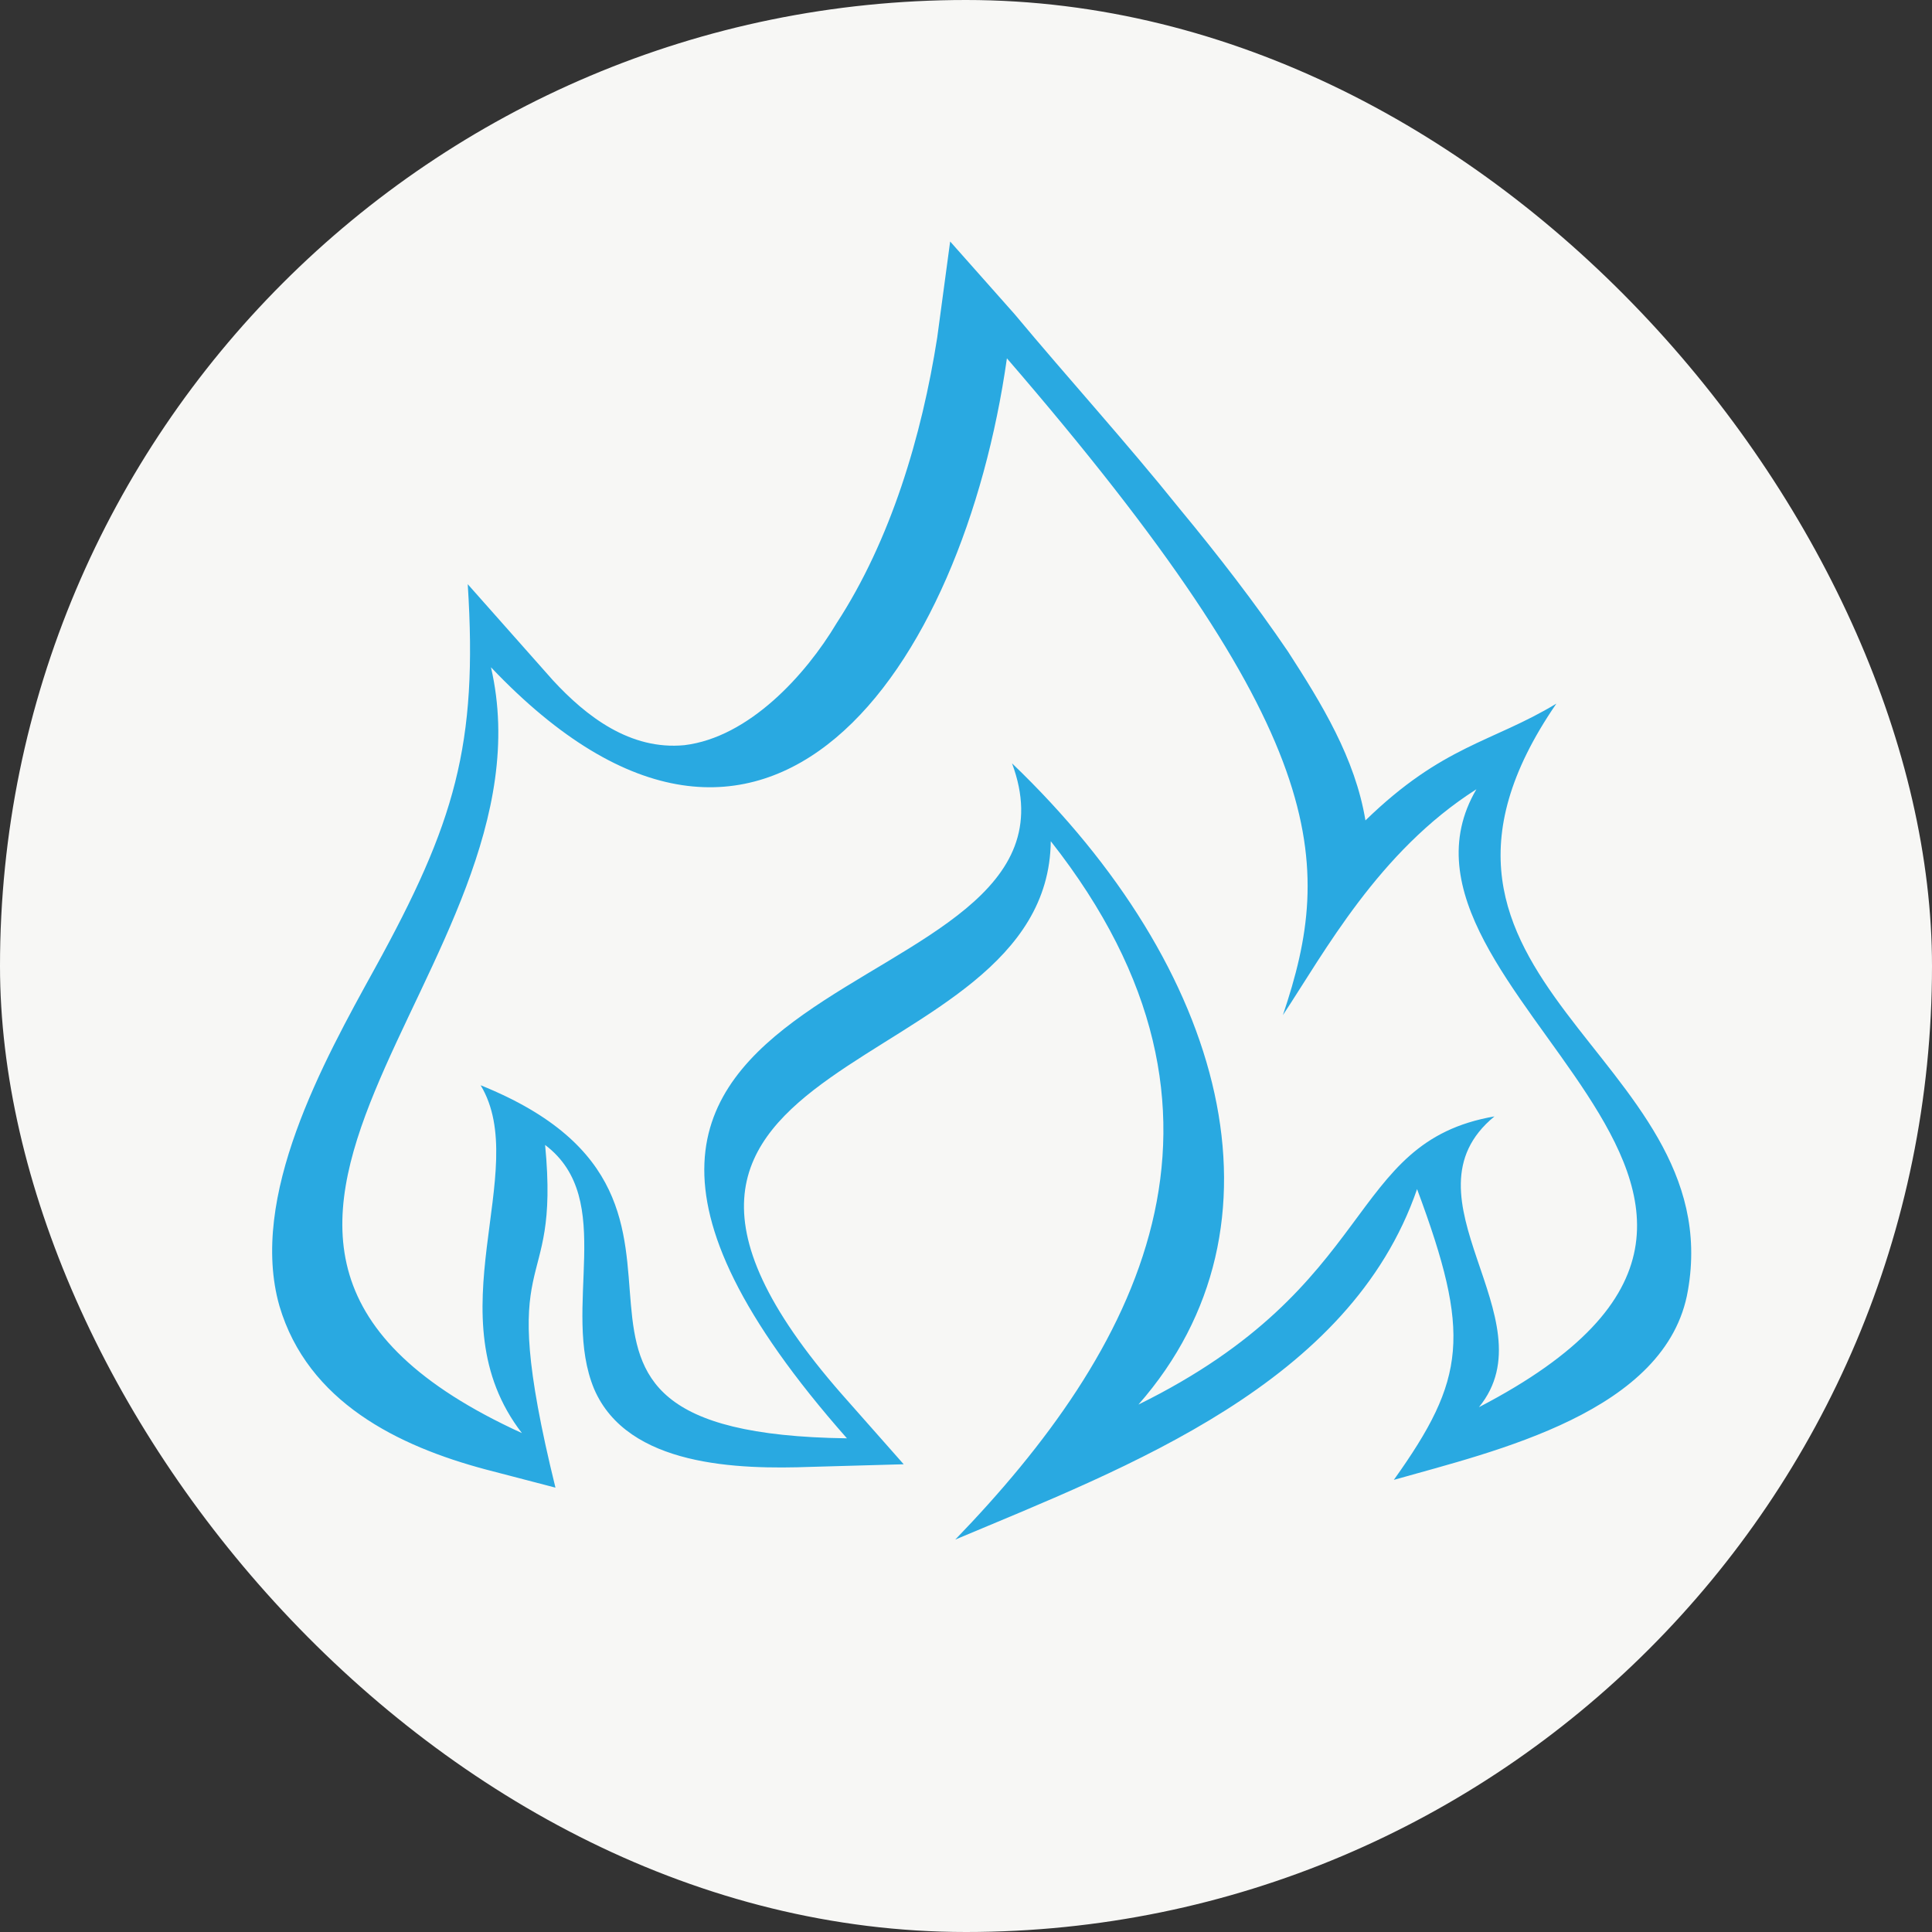
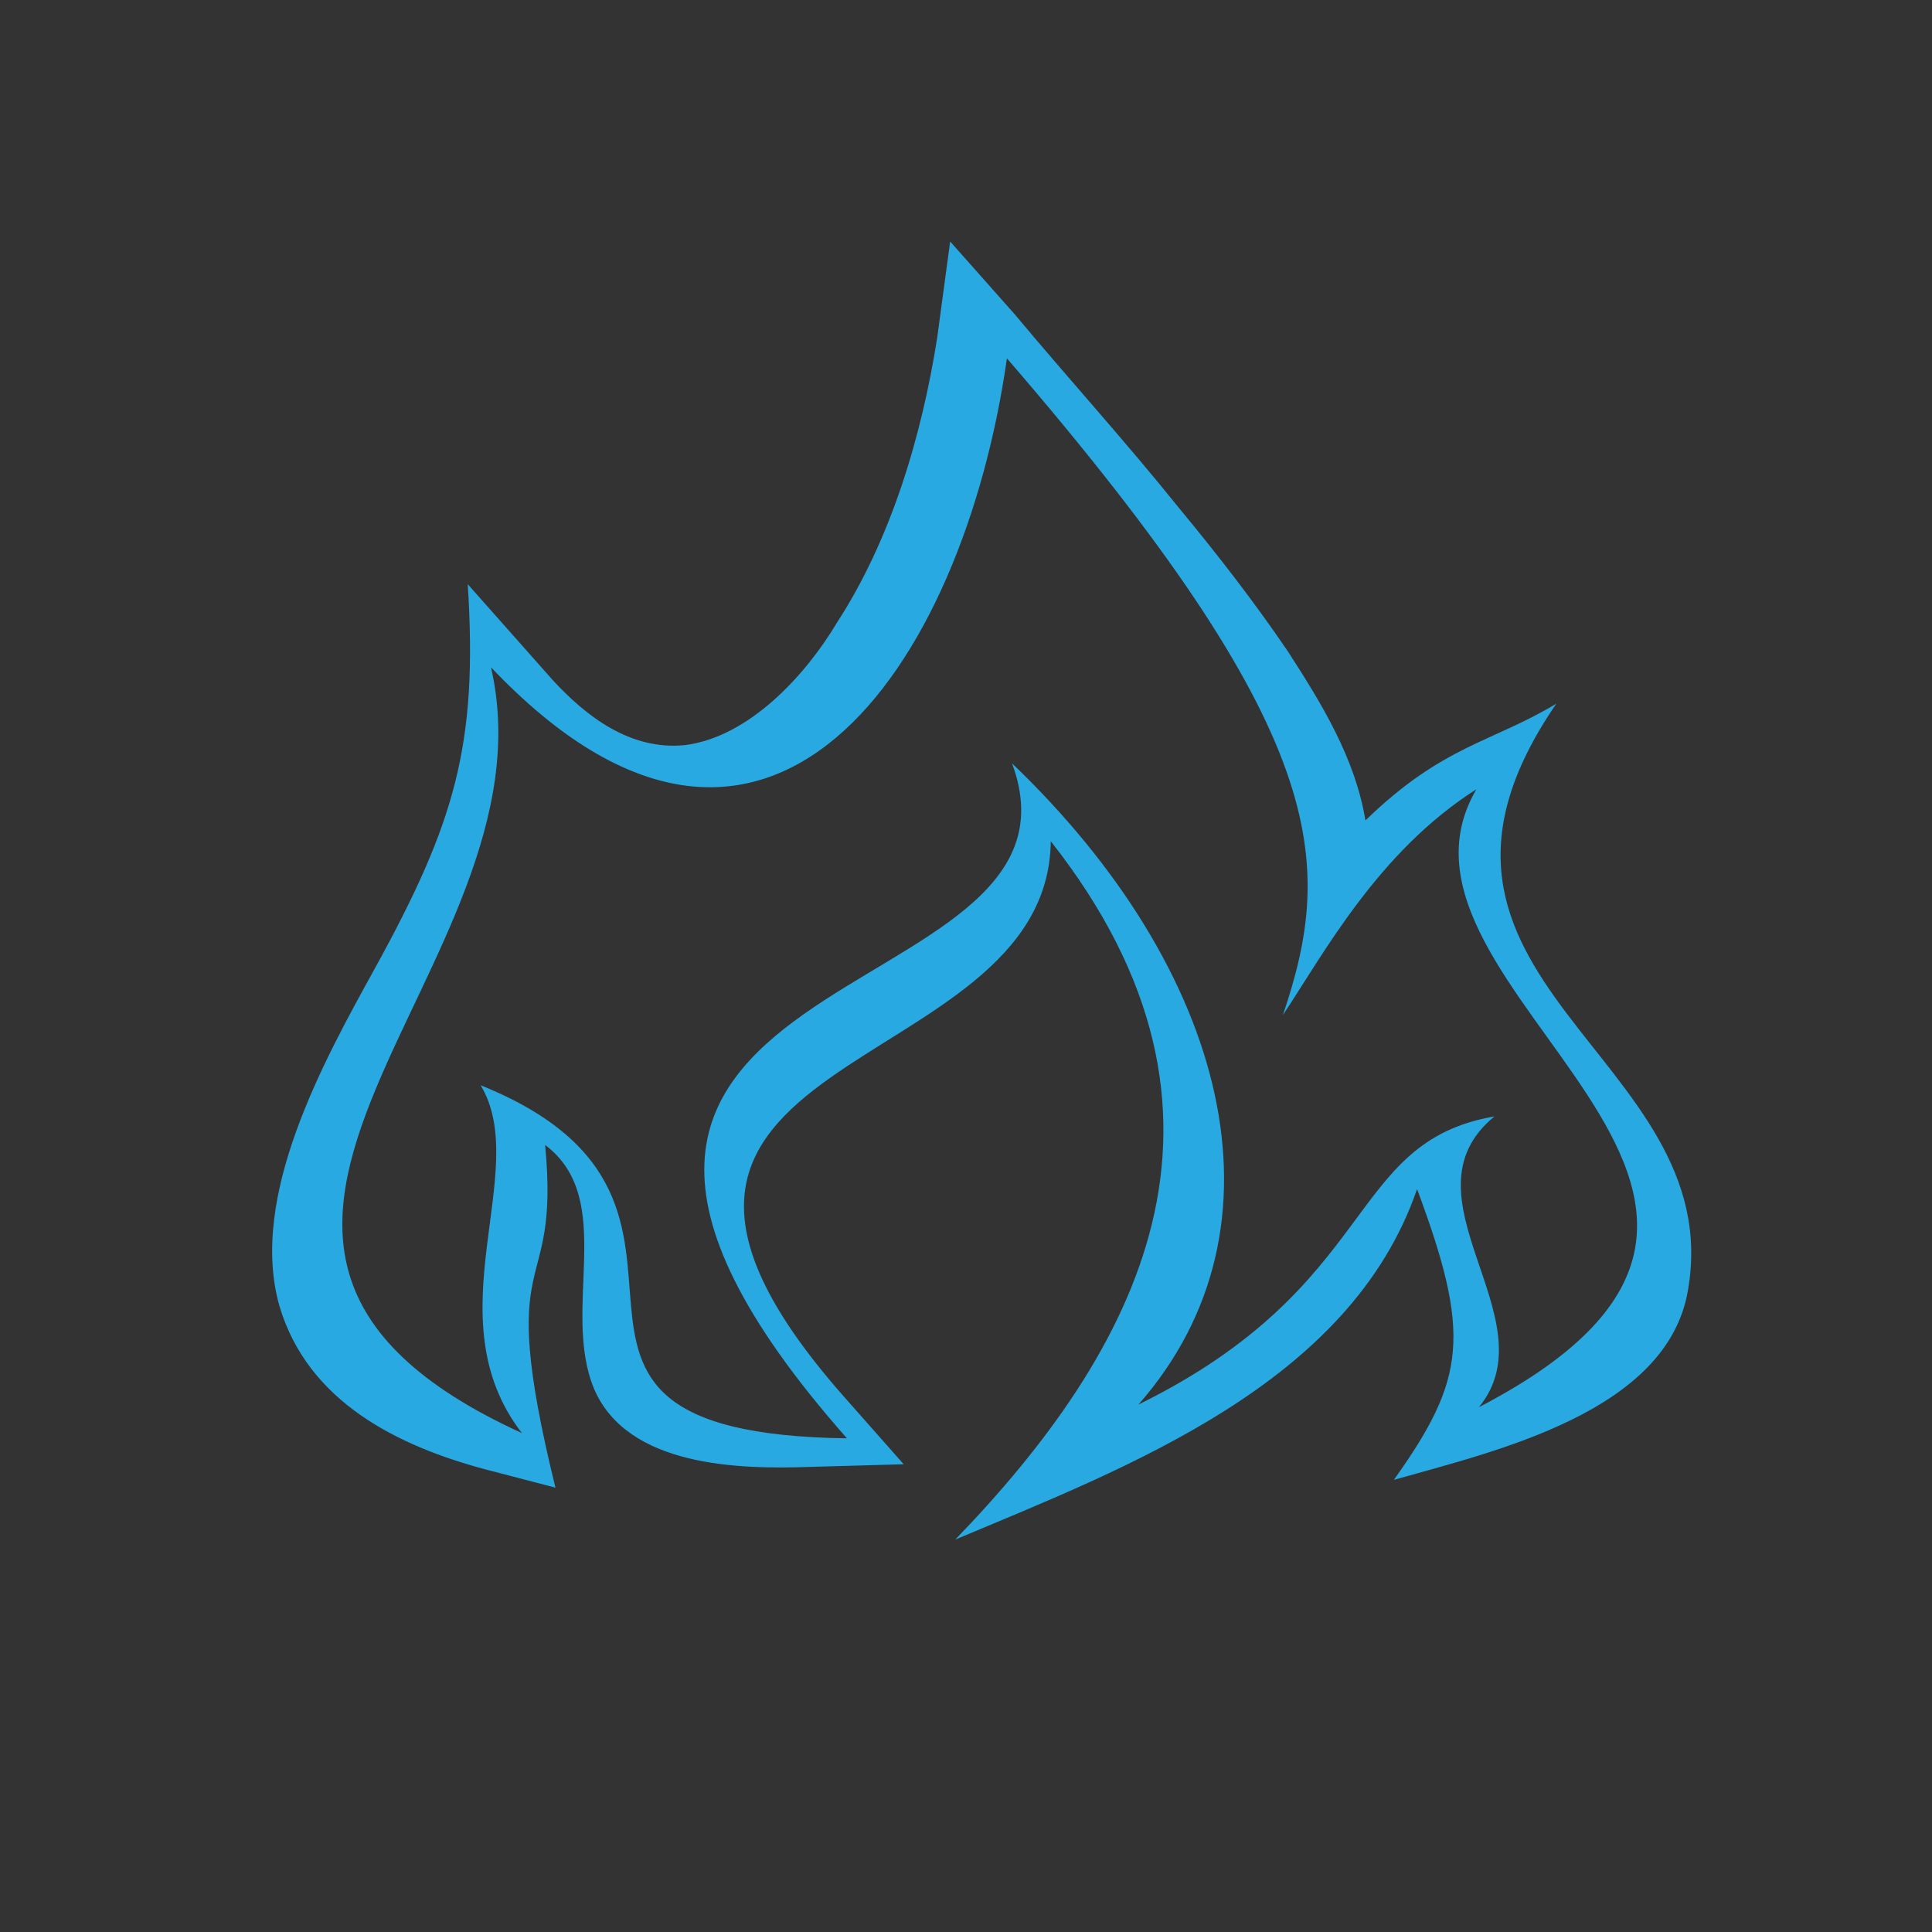
<svg xmlns="http://www.w3.org/2000/svg" width="40" height="40" viewBox="0 0 40 40" fill="none">
  <rect x="0" y="0" width="40" height="40" fill="#333333" stroke="none" />
-   <rect width="40" height="40" rx="20" fill="#F7F7F5" />
  <path d="M28.27 16.986C29.873 15.428 30.887 15.374 32.223 14.568C28.27 20.319 35.801 21.824 34.947 26.715C34.519 29.241 30.941 30.047 28.858 30.639C30.353 28.543 30.46 27.629 29.339 24.619C27.95 28.65 23.357 30.37 19.778 31.875C23.517 28.005 26.241 23.114 21.755 17.416C21.701 22.469 11.073 21.609 17.428 28.865L18.71 30.316L16.788 30.37C15.292 30.424 12.995 30.37 12.301 28.758C11.607 27.091 12.782 24.834 11.286 23.705C11.607 27.038 10.218 25.586 11.5 30.8L10.058 30.424C8.242 29.94 6.373 29.026 5.785 27.038C5.144 24.78 6.693 21.985 7.761 20.05C9.417 17.04 9.898 15.428 9.684 12.095L11.447 14.084C12.141 14.836 13.049 15.535 14.17 15.428C15.506 15.266 16.681 13.976 17.322 12.901C18.443 11.181 19.084 9.031 19.404 6.989L19.672 5L21.007 6.505C22.128 7.849 23.303 9.139 24.425 10.536C25.226 11.504 25.974 12.471 26.668 13.492C27.363 14.568 28.057 15.696 28.27 16.986ZM20.847 7.419C19.939 13.815 15.88 19.835 10.165 13.815C11.607 20.05 2.1 25.694 10.806 29.671C8.936 27.253 11.019 24.242 9.951 22.469C16.093 24.941 9.577 29.671 17.535 29.779C8.616 19.674 22.93 21.125 20.953 15.804C25.386 20.05 26.828 25.371 23.57 29.08C28.591 26.608 27.843 23.651 30.941 23.114C28.911 24.78 32.116 27.306 30.62 29.134C39.112 24.726 28.11 20.534 30.567 16.341C28.538 17.631 27.416 19.727 26.561 21.017C27.63 17.846 27.576 15.213 20.847 7.419Z" fill="#29A9E1" />
</svg>